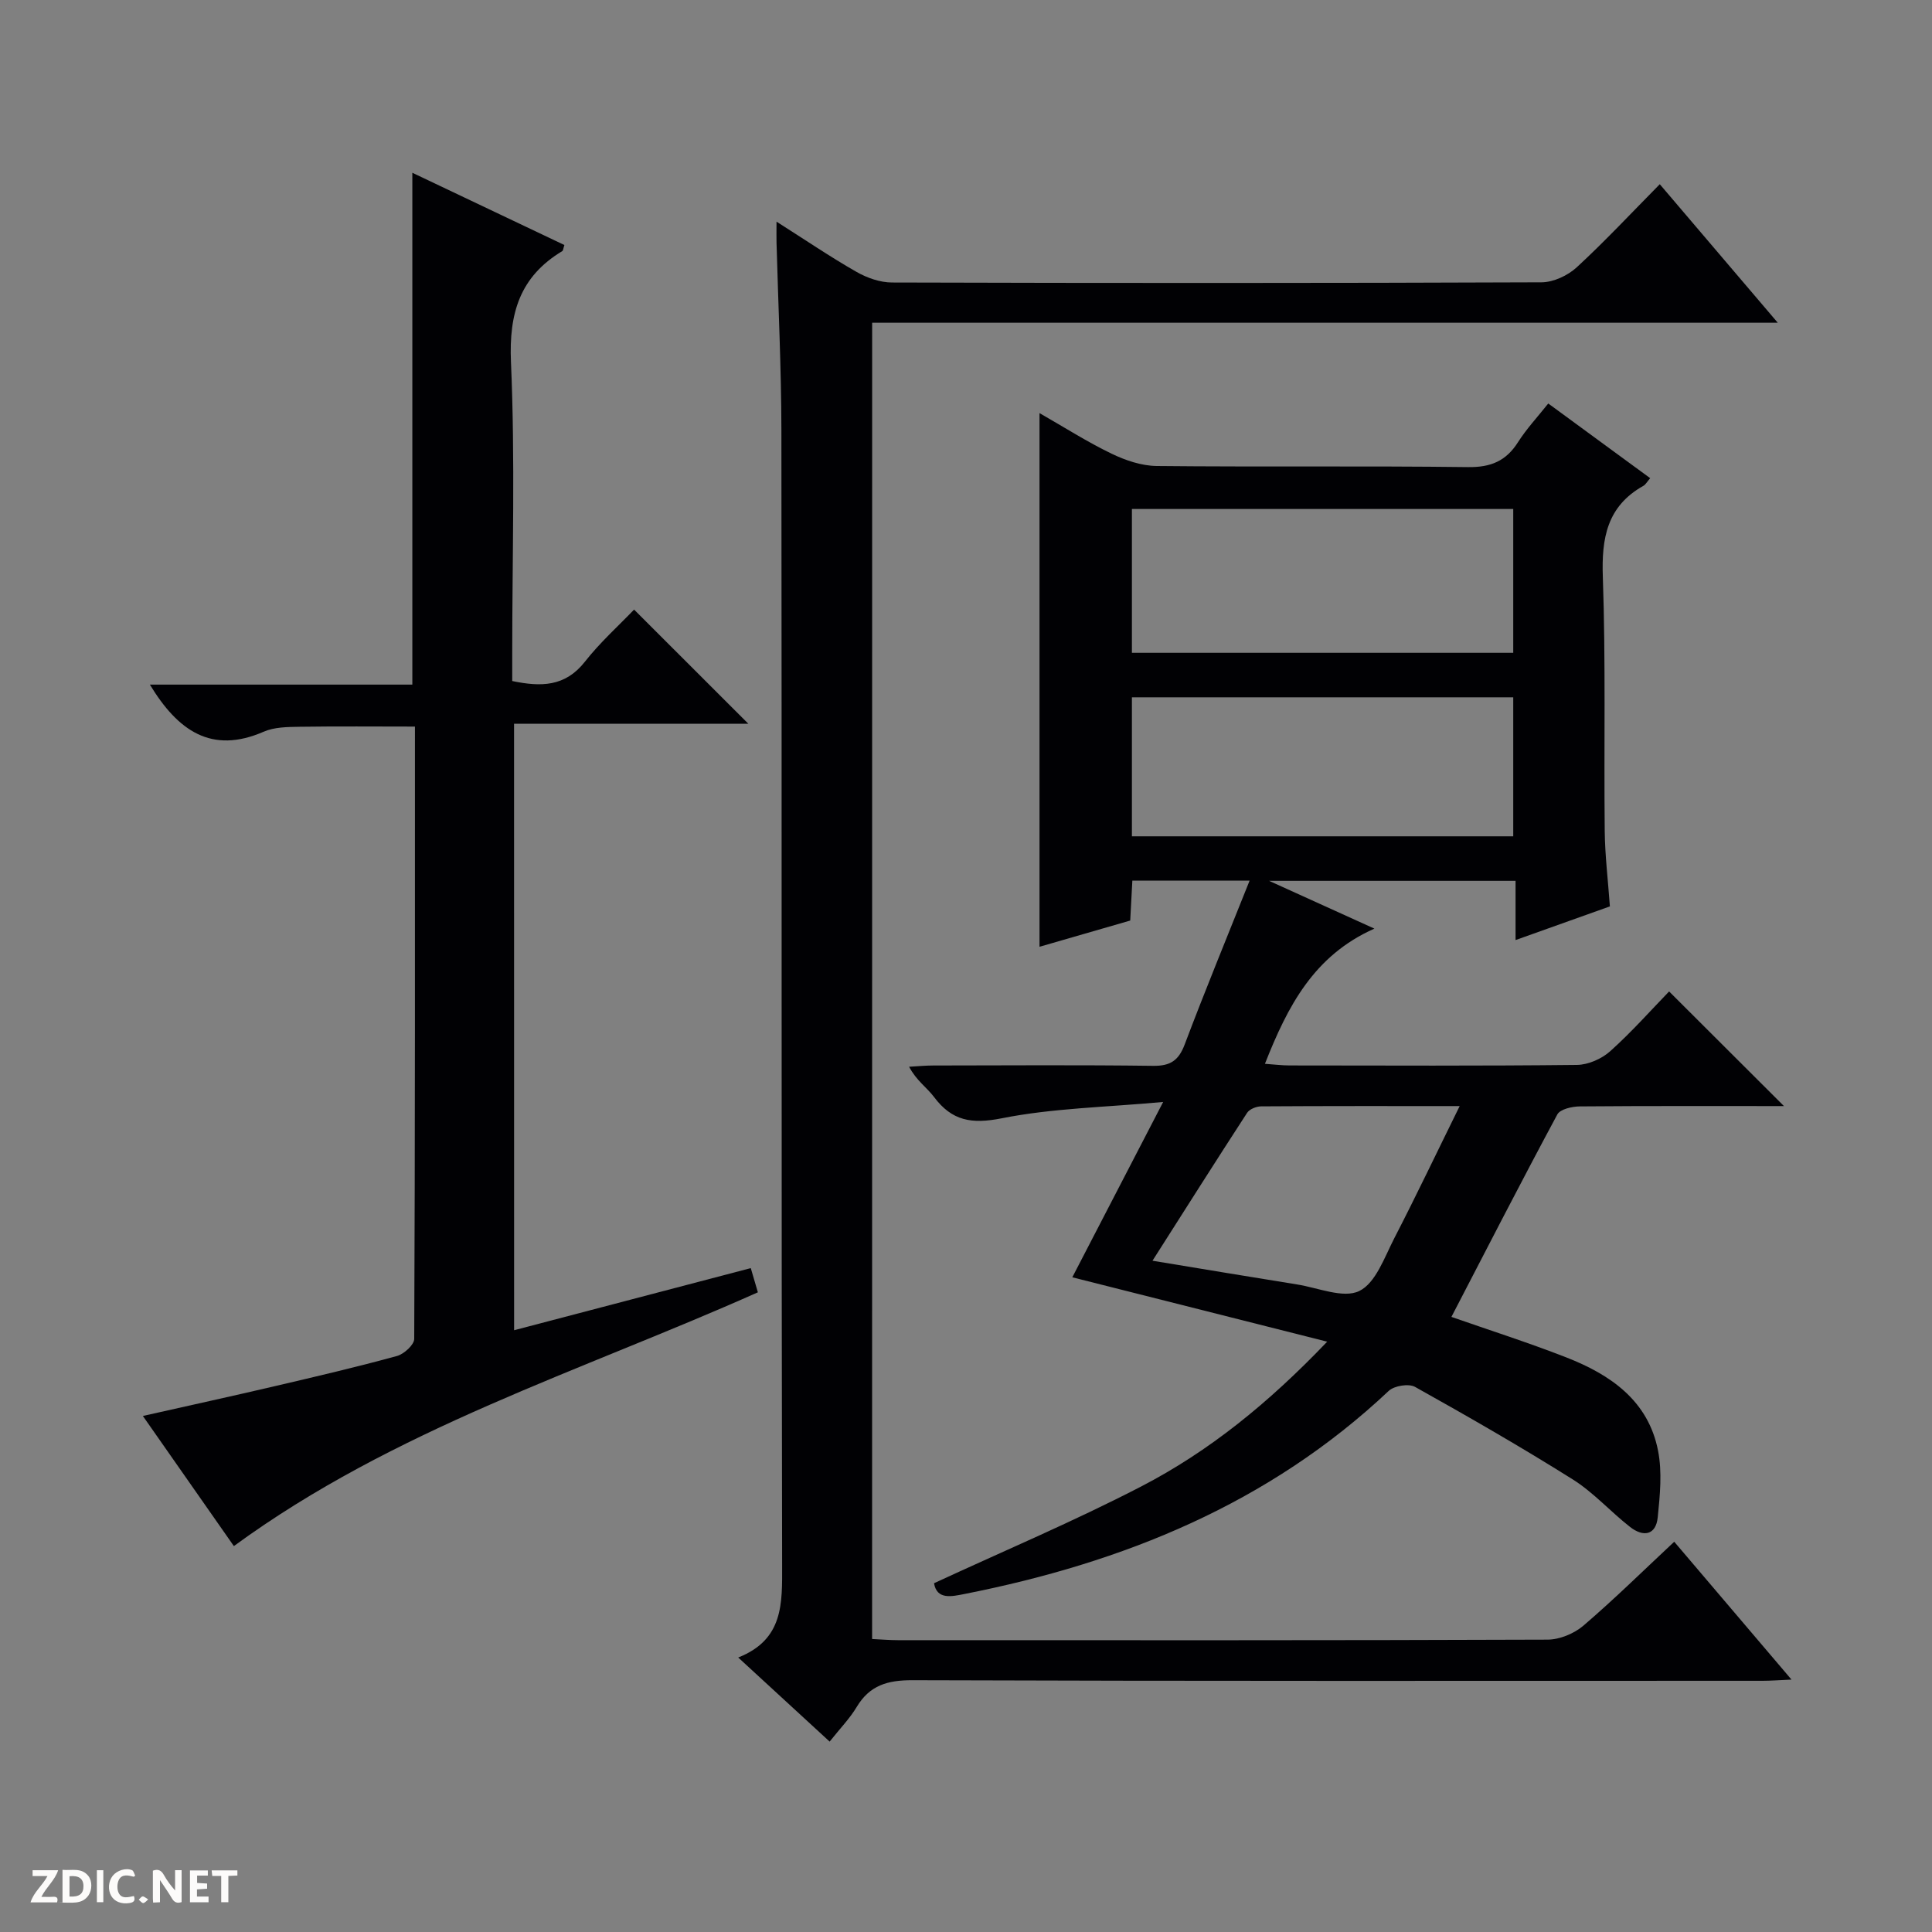
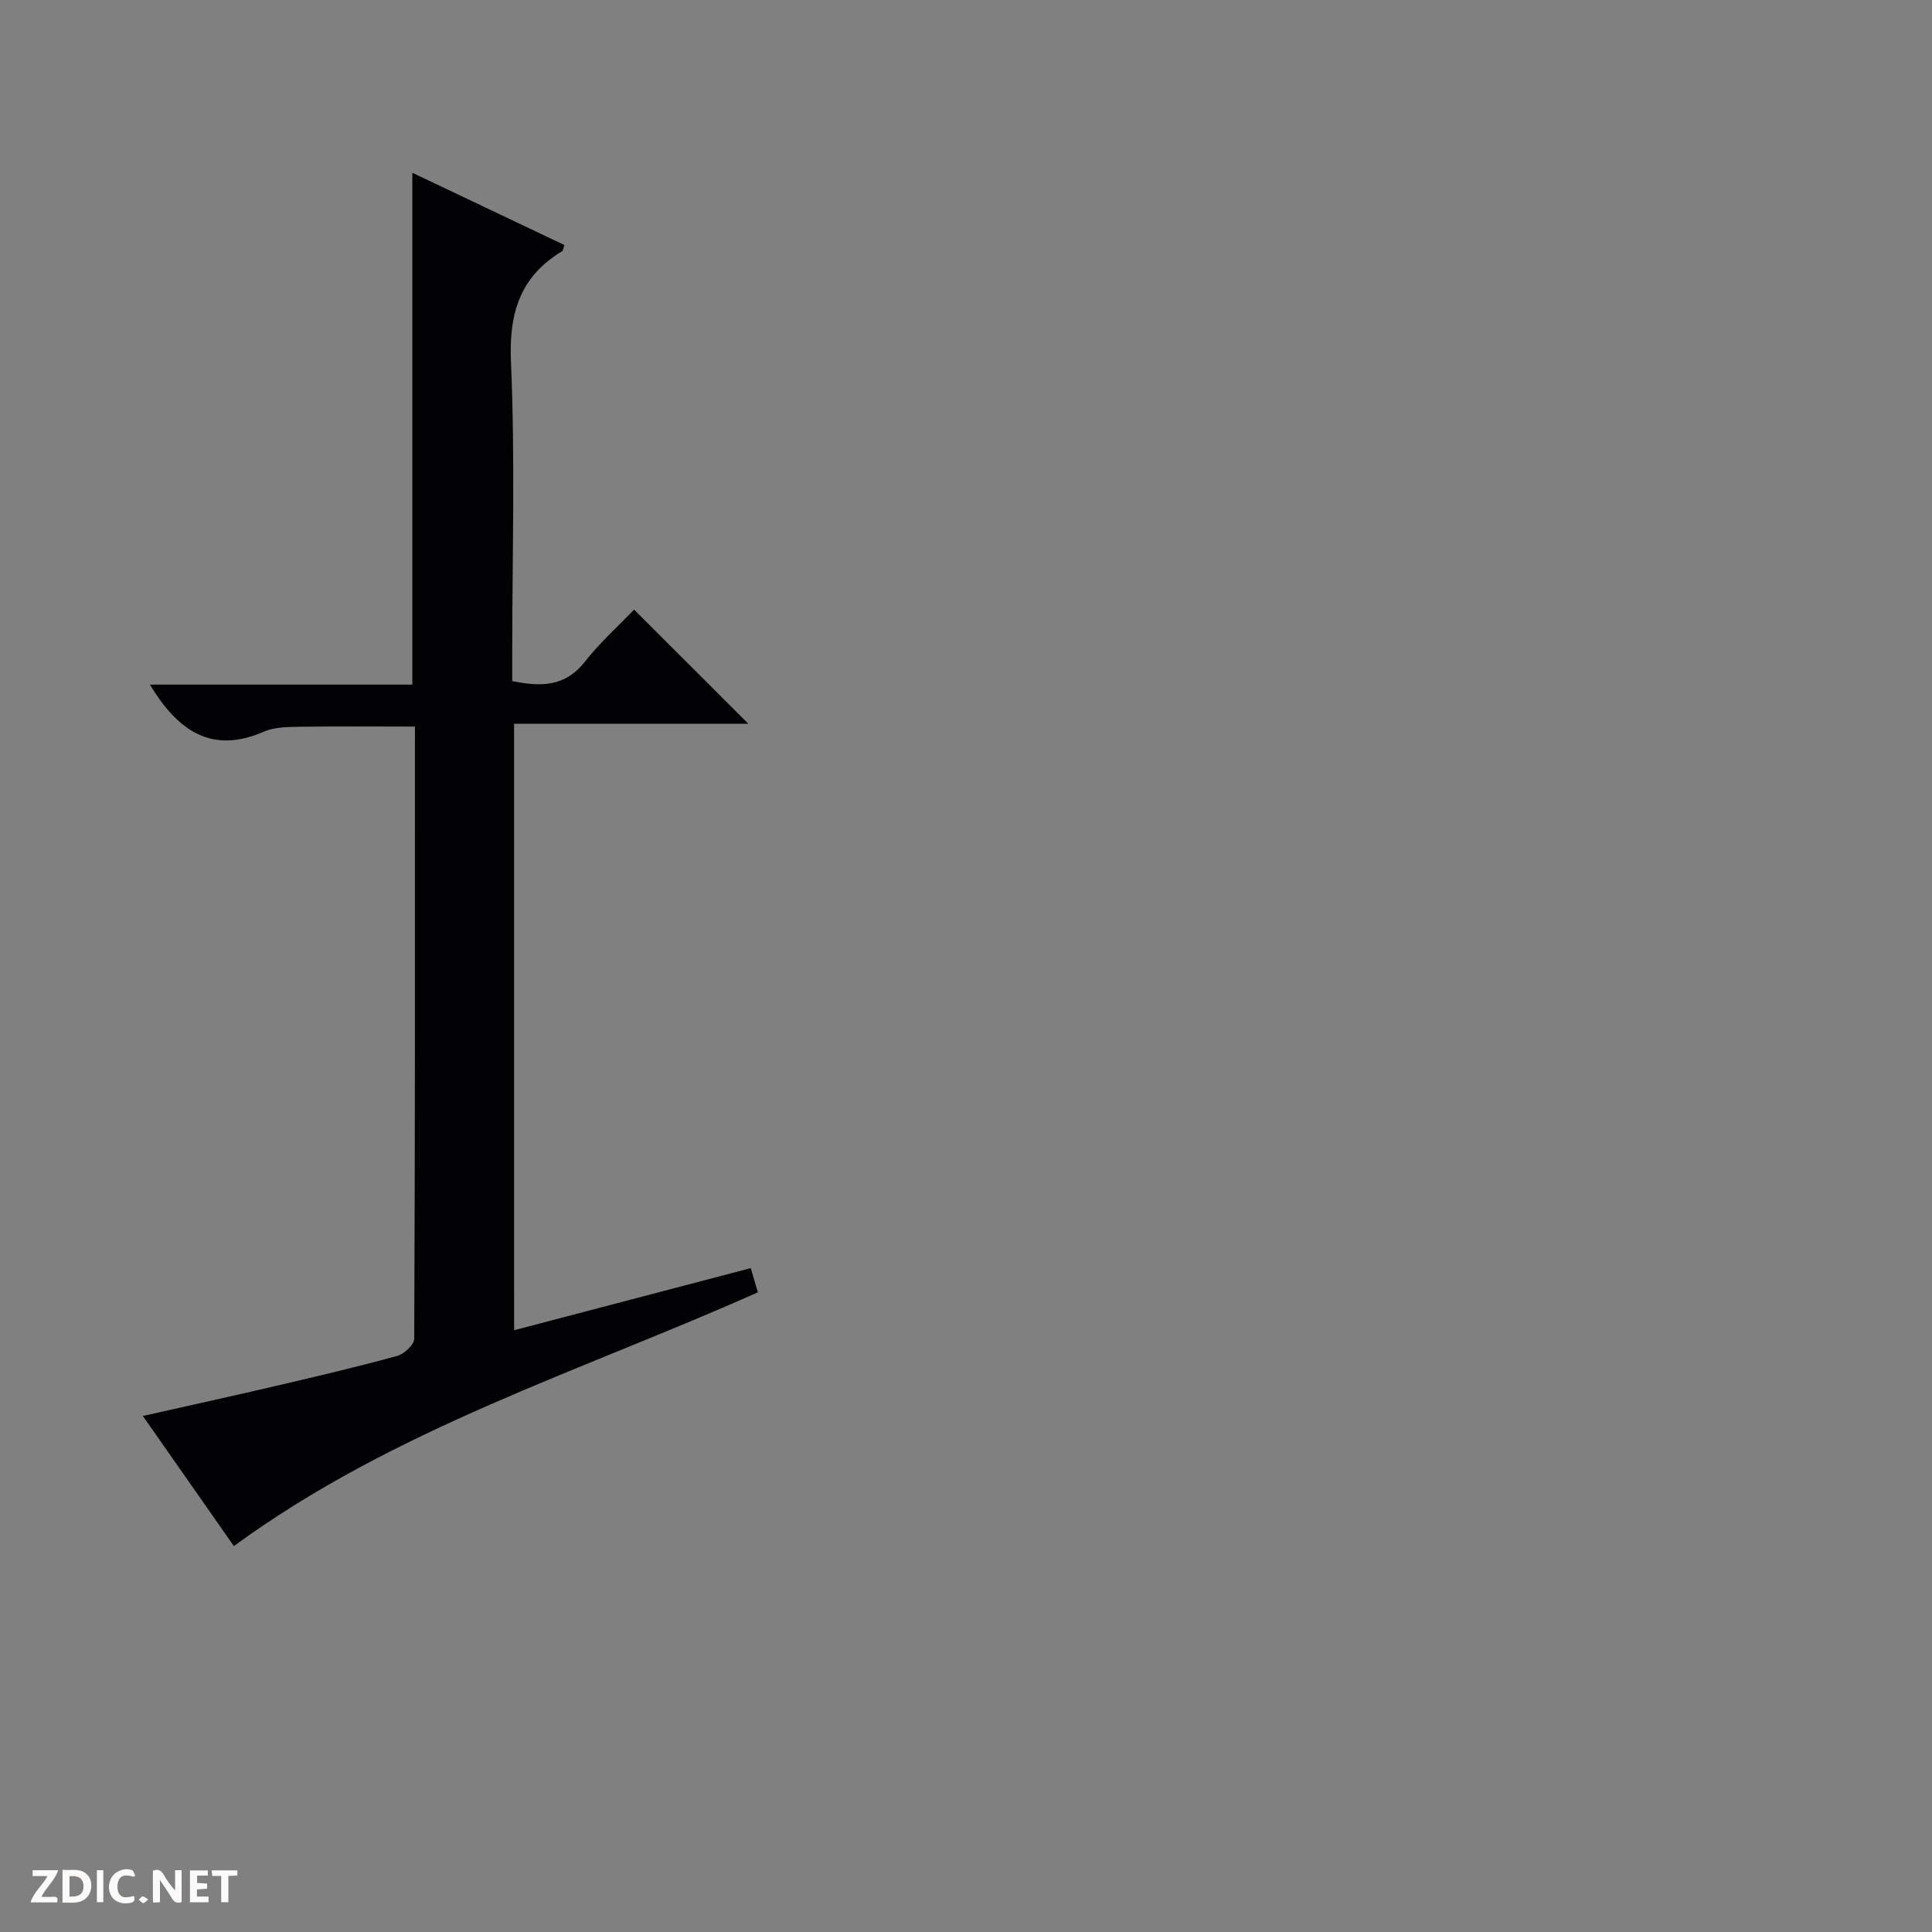
<svg xmlns="http://www.w3.org/2000/svg" enable-background="new 0 0 400 400" viewBox="0 0 400 400">
  <rect x="0" y="0" width="400" height="400" fill="#808080" stroke="none" />
  <g fill="#fcfbfa">
    <path d="m37.59 393.81c-.92.31-1.52.05-2-.78-.7-1.2-1.52-2.34-2.47-3.78v4.59c-.55.03-.95.05-1.41.07-.03-.37-.06-.64-.06-.91 0-1.91 0-3.81 0-5.7 1.13-.41 1.77-.03 2.29.91.62 1.11 1.38 2.14 2.31 3.19v-4.2h1.35v6.61z" />
    <path d="m12.94 393.88v-6.75c1.9.19 3.93-.54 5.37 1.29.8 1.01.78 2.88.03 3.97-1.37 1.97-3.4 1.51-6.4 1.49m2.45-1.22c2.04.12 2.92-.58 2.89-2.21-.03-1.51-.98-2.19-2.89-2z" />
    <path d="m11.81 393.87h-5.49c.68-2.18 2.47-3.48 3.51-5.45h-3.08v-1.21h5.29c-.71 2.13-2.44 3.48-3.47 5.51.86 0 1.63.04 2.39-.01.79-.05 1.14.21.85 1.16" />
    <path d="m39.33 393.86v-6.61h3.7v1.07h-2.22v1.52c.68.04 1.34.09 2.07.13v1.07c-.72.05-1.38.09-2.1.14v1.48h2.4v1.19h-3.85z" />
    <path d="m27.71 388.56c-1.15-.3-2.46-.61-3.1.64-.37.73-.41 1.93-.06 2.67.63 1.35 1.99.93 3.17.68.35.94-.01 1.32-.93 1.46-1.62.25-3.05-.27-3.76-1.48-.73-1.24-.6-3.03.31-4.17.88-1.11 2.71-1.7 4-1.16.32.13.44.74.65 1.12-.1.08-.19.16-.28.24" />
    <path d="m49.15 387.24v1.07c-.59.02-1.17.05-1.87.08v5.44h-1.48v-5.44h-1.85c-.05-.4-.08-.73-.13-1.15z" />
    <path d="m20.06 387.21h1.33v6.62h-1.33z" />
    <path d="m30.68 393.25c-.39.38-.8.79-1.05.76-.32-.05-.6-.45-.9-.7.26-.24.51-.64.8-.67.29-.04.62.3 1.15.61" />
  </g>
-   <path d="m369.35 229c-13.97 0-28.13-.05-42.28.07-1.59.01-4.05.57-4.64 1.66-7.46 13.87-14.65 27.89-21.93 41.92 7.81 2.73 15.87 5.3 23.74 8.37 9.16 3.57 17.03 8.95 19.05 19.37.86 4.41.39 9.18-.07 13.72-.38 3.82-3.04 4.13-5.72 2.04-4.06-3.17-7.57-7.15-11.89-9.86-10.68-6.71-21.63-13-32.64-19.15-1.31-.73-4.32-.24-5.45.83-24.81 23.37-54.93 35.55-87.79 42.04-2.72.54-5.76 1.25-6.35-2.22 14.42-6.68 28.92-12.8 42.85-20.01 14.09-7.3 26.37-17.25 38.55-30-18.2-4.6-35.27-8.91-52.77-13.33 5.94-11.46 11.94-23.04 18.81-36.3-11.96 1.1-22.88 1.28-33.42 3.38-6.25 1.24-10.31.54-14.02-4.41-1.47-1.96-3.64-3.38-5.16-6.26 1.67-.09 3.34-.26 5.01-.26 15.16-.02 30.33-.13 45.49.07 3.58.05 5.3-1.09 6.56-4.43 4.21-11.15 8.75-22.17 13.44-33.92-8.7 0-16.25 0-24.28 0-.13 2.56-.27 5.15-.44 8.27-6.12 1.77-12.4 3.58-18.78 5.43 0-36.76 0-73.22 0-110.49 5.16 2.95 9.88 5.97 14.9 8.39 2.87 1.39 6.21 2.52 9.35 2.56 21.49.22 42.99-.04 64.48.23 4.69.06 7.85-1.25 10.33-5.15 1.76-2.77 4.04-5.21 6.27-8.02 7.1 5.2 13.92 10.2 21.1 15.46-.63.73-.93 1.32-1.41 1.59-7.52 4.22-8.68 10.8-8.39 18.88.61 17.47.21 34.98.39 52.48.05 5.13.68 10.25 1.07 15.71-6.42 2.29-12.59 4.5-19.53 6.97 0-4.46 0-8.19 0-12.26-16.92 0-33.26 0-51.03 0 7.88 3.57 14.56 6.61 21.8 9.89-12.51 5.56-17.94 16.01-22.66 27.99 1.99.14 3.55.34 5.12.34 19.83.02 39.66.11 59.48-.11 2.34-.03 5.13-1.26 6.89-2.84 4.45-3.99 8.44-8.5 12.19-12.37 8.12 8.09 15.92 15.88 23.78 23.73zm-135-93.84h78.95c0-10.19 0-19.94 0-29.78-26.45 0-52.62 0-78.95 0zm0 37.99h78.95c0-9.86 0-19.28 0-28.78-26.46 0-52.62 0-78.95 0zm67.86 55.85c-14.54 0-27.83-.03-41.11.06-.99.01-2.4.57-2.9 1.34-6.49 9.98-12.86 20.05-19.59 30.62 10.42 1.71 20.17 3.35 29.93 4.91 4.36.69 9.58 2.96 12.88 1.36 3.41-1.65 5.22-6.99 7.27-10.96 4.53-8.78 8.78-17.72 13.52-27.33z" fill="#010104" />
-   <path d="m180.56 339.34c1.8.08 3.59.24 5.37.24 44.82.01 89.64.06 134.46-.11 2.51-.01 5.49-1.24 7.42-2.88 6.42-5.5 12.45-11.44 18.82-17.39 8 9.41 15.85 18.63 24.28 28.54-2.55.11-4.28.25-6.01.25-58.65.01-117.3.08-175.95-.12-5.17-.02-8.88 1.03-11.58 5.54-1.43 2.39-3.44 4.44-5.6 7.17-6.24-5.74-12.28-11.29-18.93-17.41 9.42-3.73 9.1-11.2 9.09-19.13-.17-78.31-.05-156.62-.15-234.93-.02-12.97-.66-25.94-1.01-38.91-.03-1.11 0-2.23 0-4.31 5.97 3.79 11.14 7.31 16.56 10.4 2.18 1.25 4.9 2.2 7.37 2.2 44.82.13 89.64.14 134.46-.04 2.46-.01 5.43-1.4 7.28-3.1 5.85-5.39 11.29-11.23 17.2-17.21 8.16 9.58 15.98 18.76 24.43 28.68-63.02 0-125.07 0-187.5 0-.01 90.98-.01 181.51-.01 272.52z" fill="#010104" />
+   <path d="m180.56 339.34z" fill="#010104" />
  <path d="m106.44 275.41c16.39-4.3 32.56-8.54 49-12.86.54 1.83.99 3.36 1.47 5.01-36.67 16.35-75.35 28.28-108.49 52.54-5.72-8.18-12.08-17.28-18.84-26.94 9.54-2.15 18.53-4.11 27.49-6.21 8.4-1.96 16.81-3.93 25.13-6.21 1.45-.4 3.56-2.32 3.56-3.54.19-42.14.15-84.28.15-126.77-8.13 0-16.03-.08-23.94.04-2.48.04-5.18.06-7.37 1.02-10.82 4.71-17.77-.19-23.57-9.75h54.34c0-35.61 0-70.37 0-105.97 10.54 5.01 21.02 9.99 31.48 14.96-.24.71-.25 1.14-.44 1.26-8.76 5.27-11.06 12.83-10.62 22.98.88 20.12.26 40.31.26 60.47v5.56c5.95 1.24 10.95 1.2 15.03-3.98 3.17-4.04 7.05-7.52 10.2-10.81 8.17 8.16 15.94 15.93 23.65 23.63-15.67 0-31.9 0-48.5 0 .01 41.95.01 83.48.01 125.57z" fill="#010104" />
</svg>